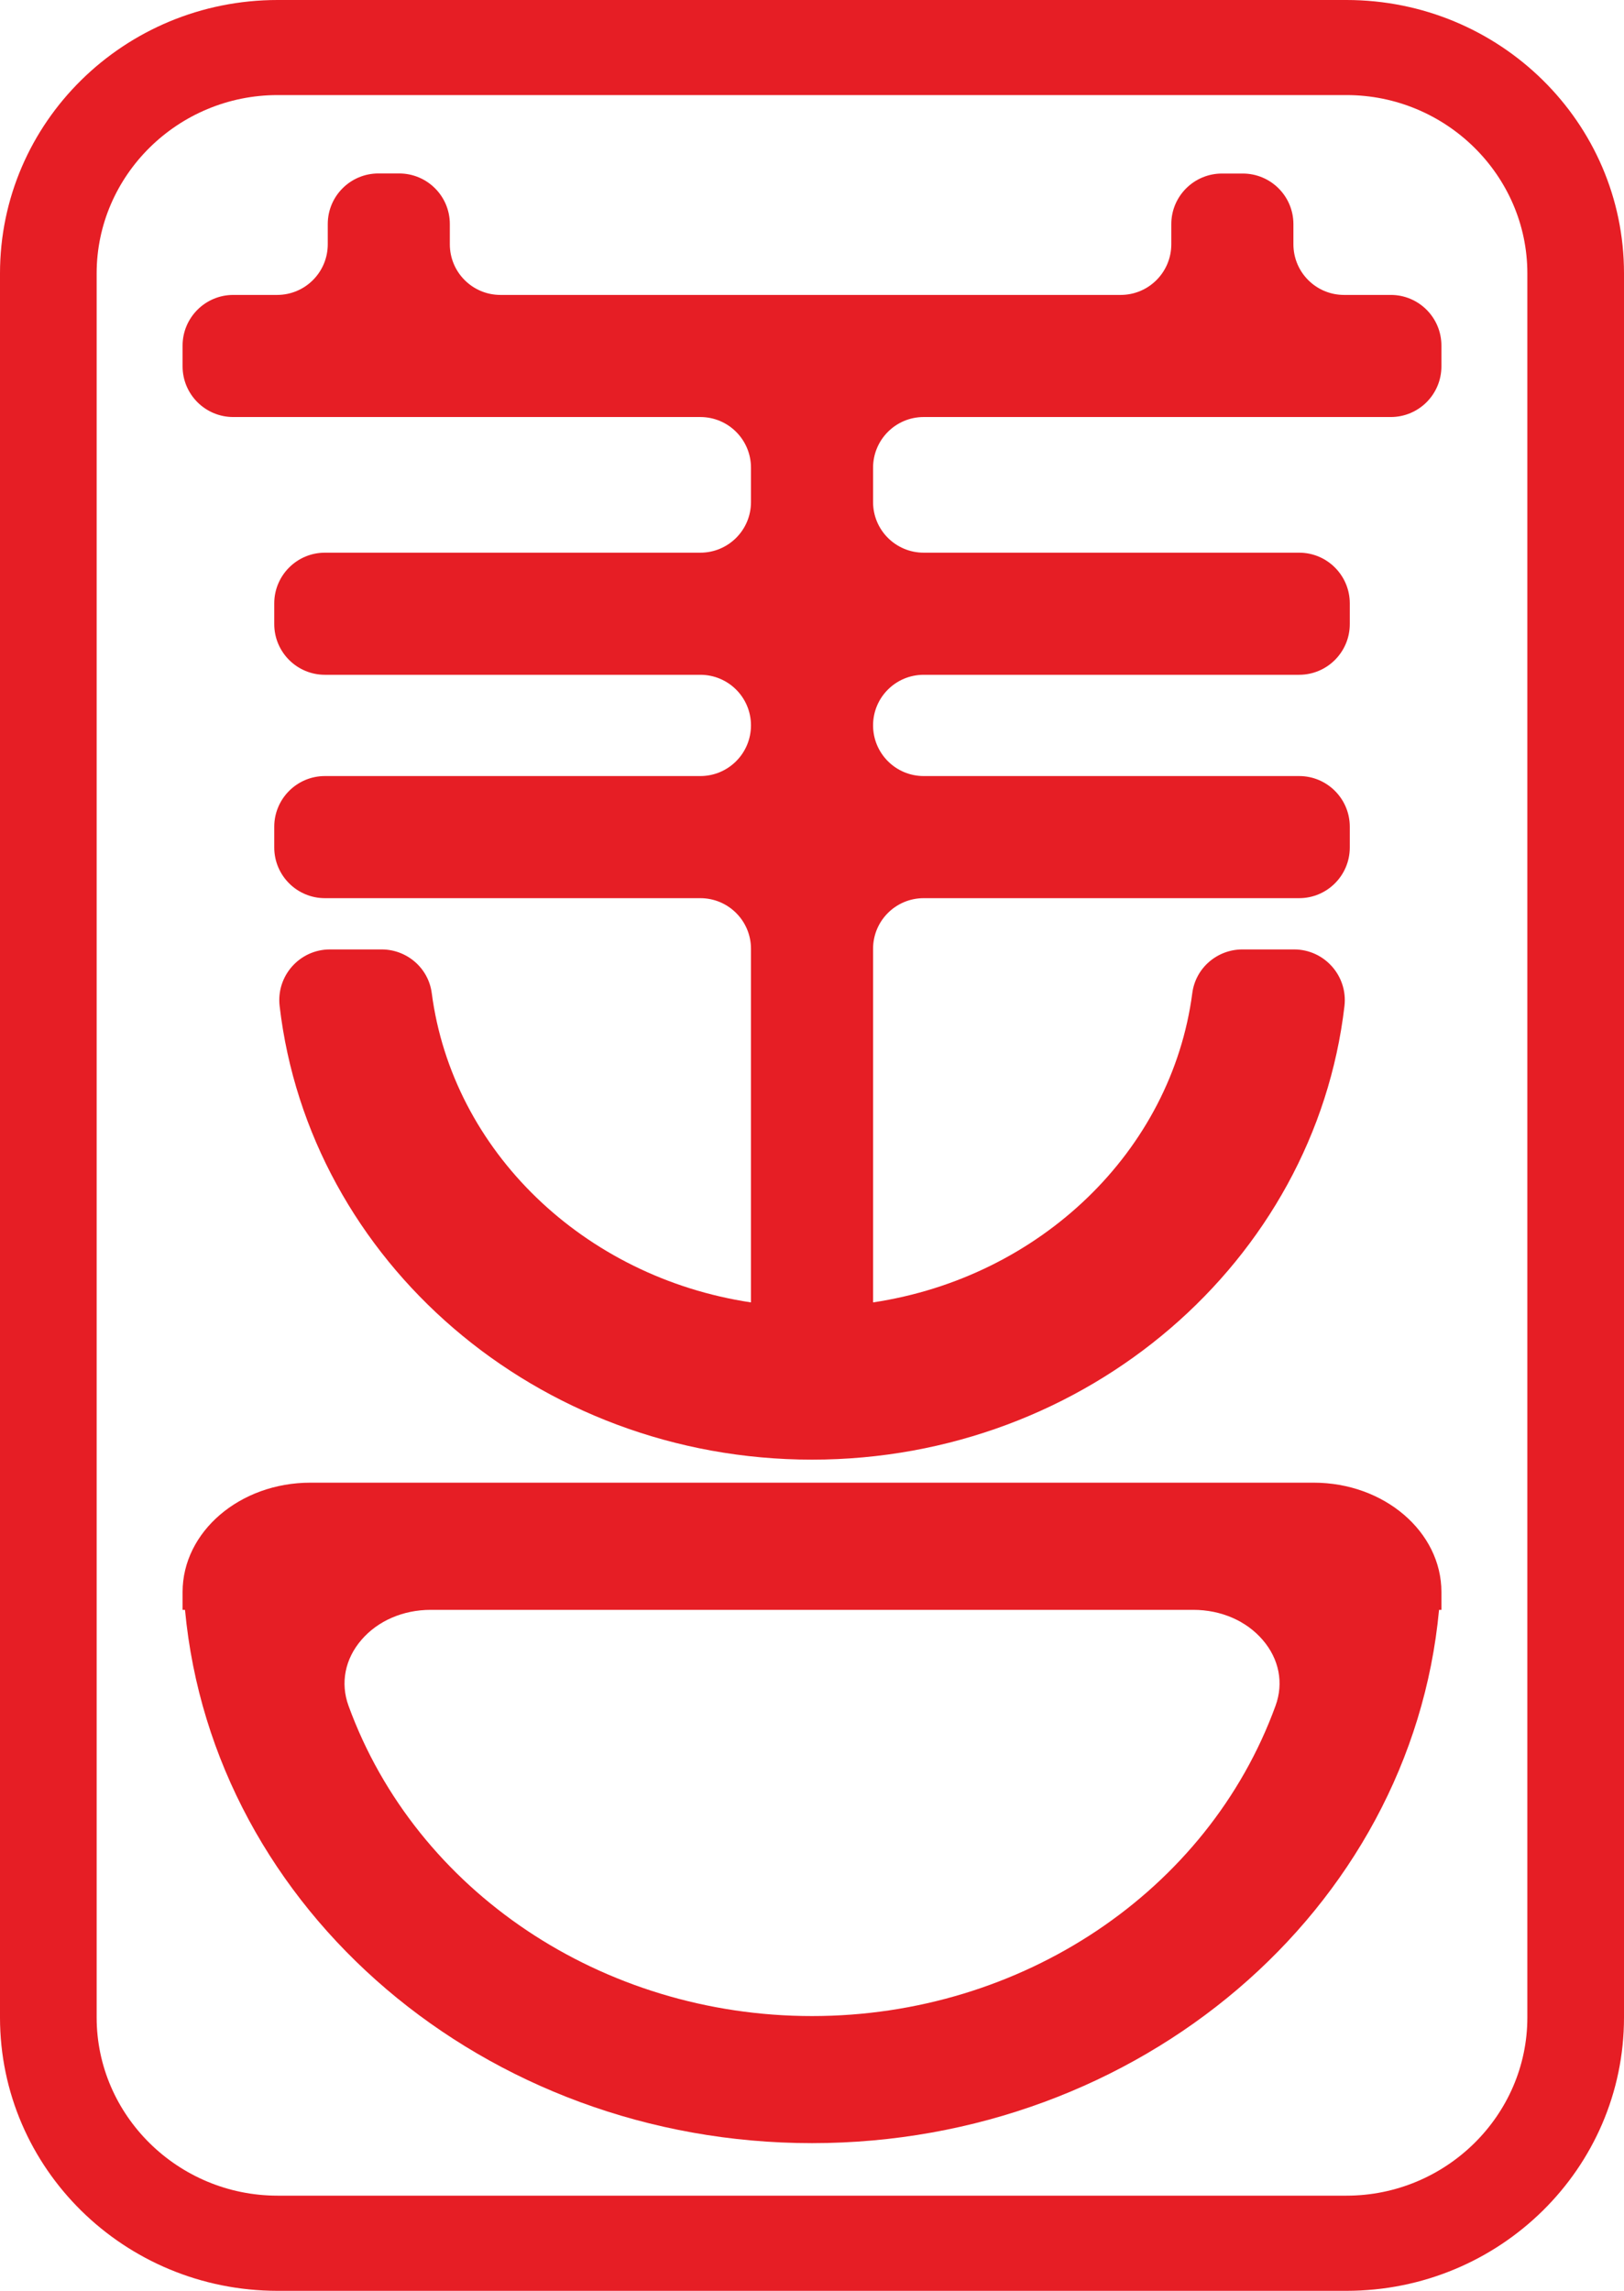
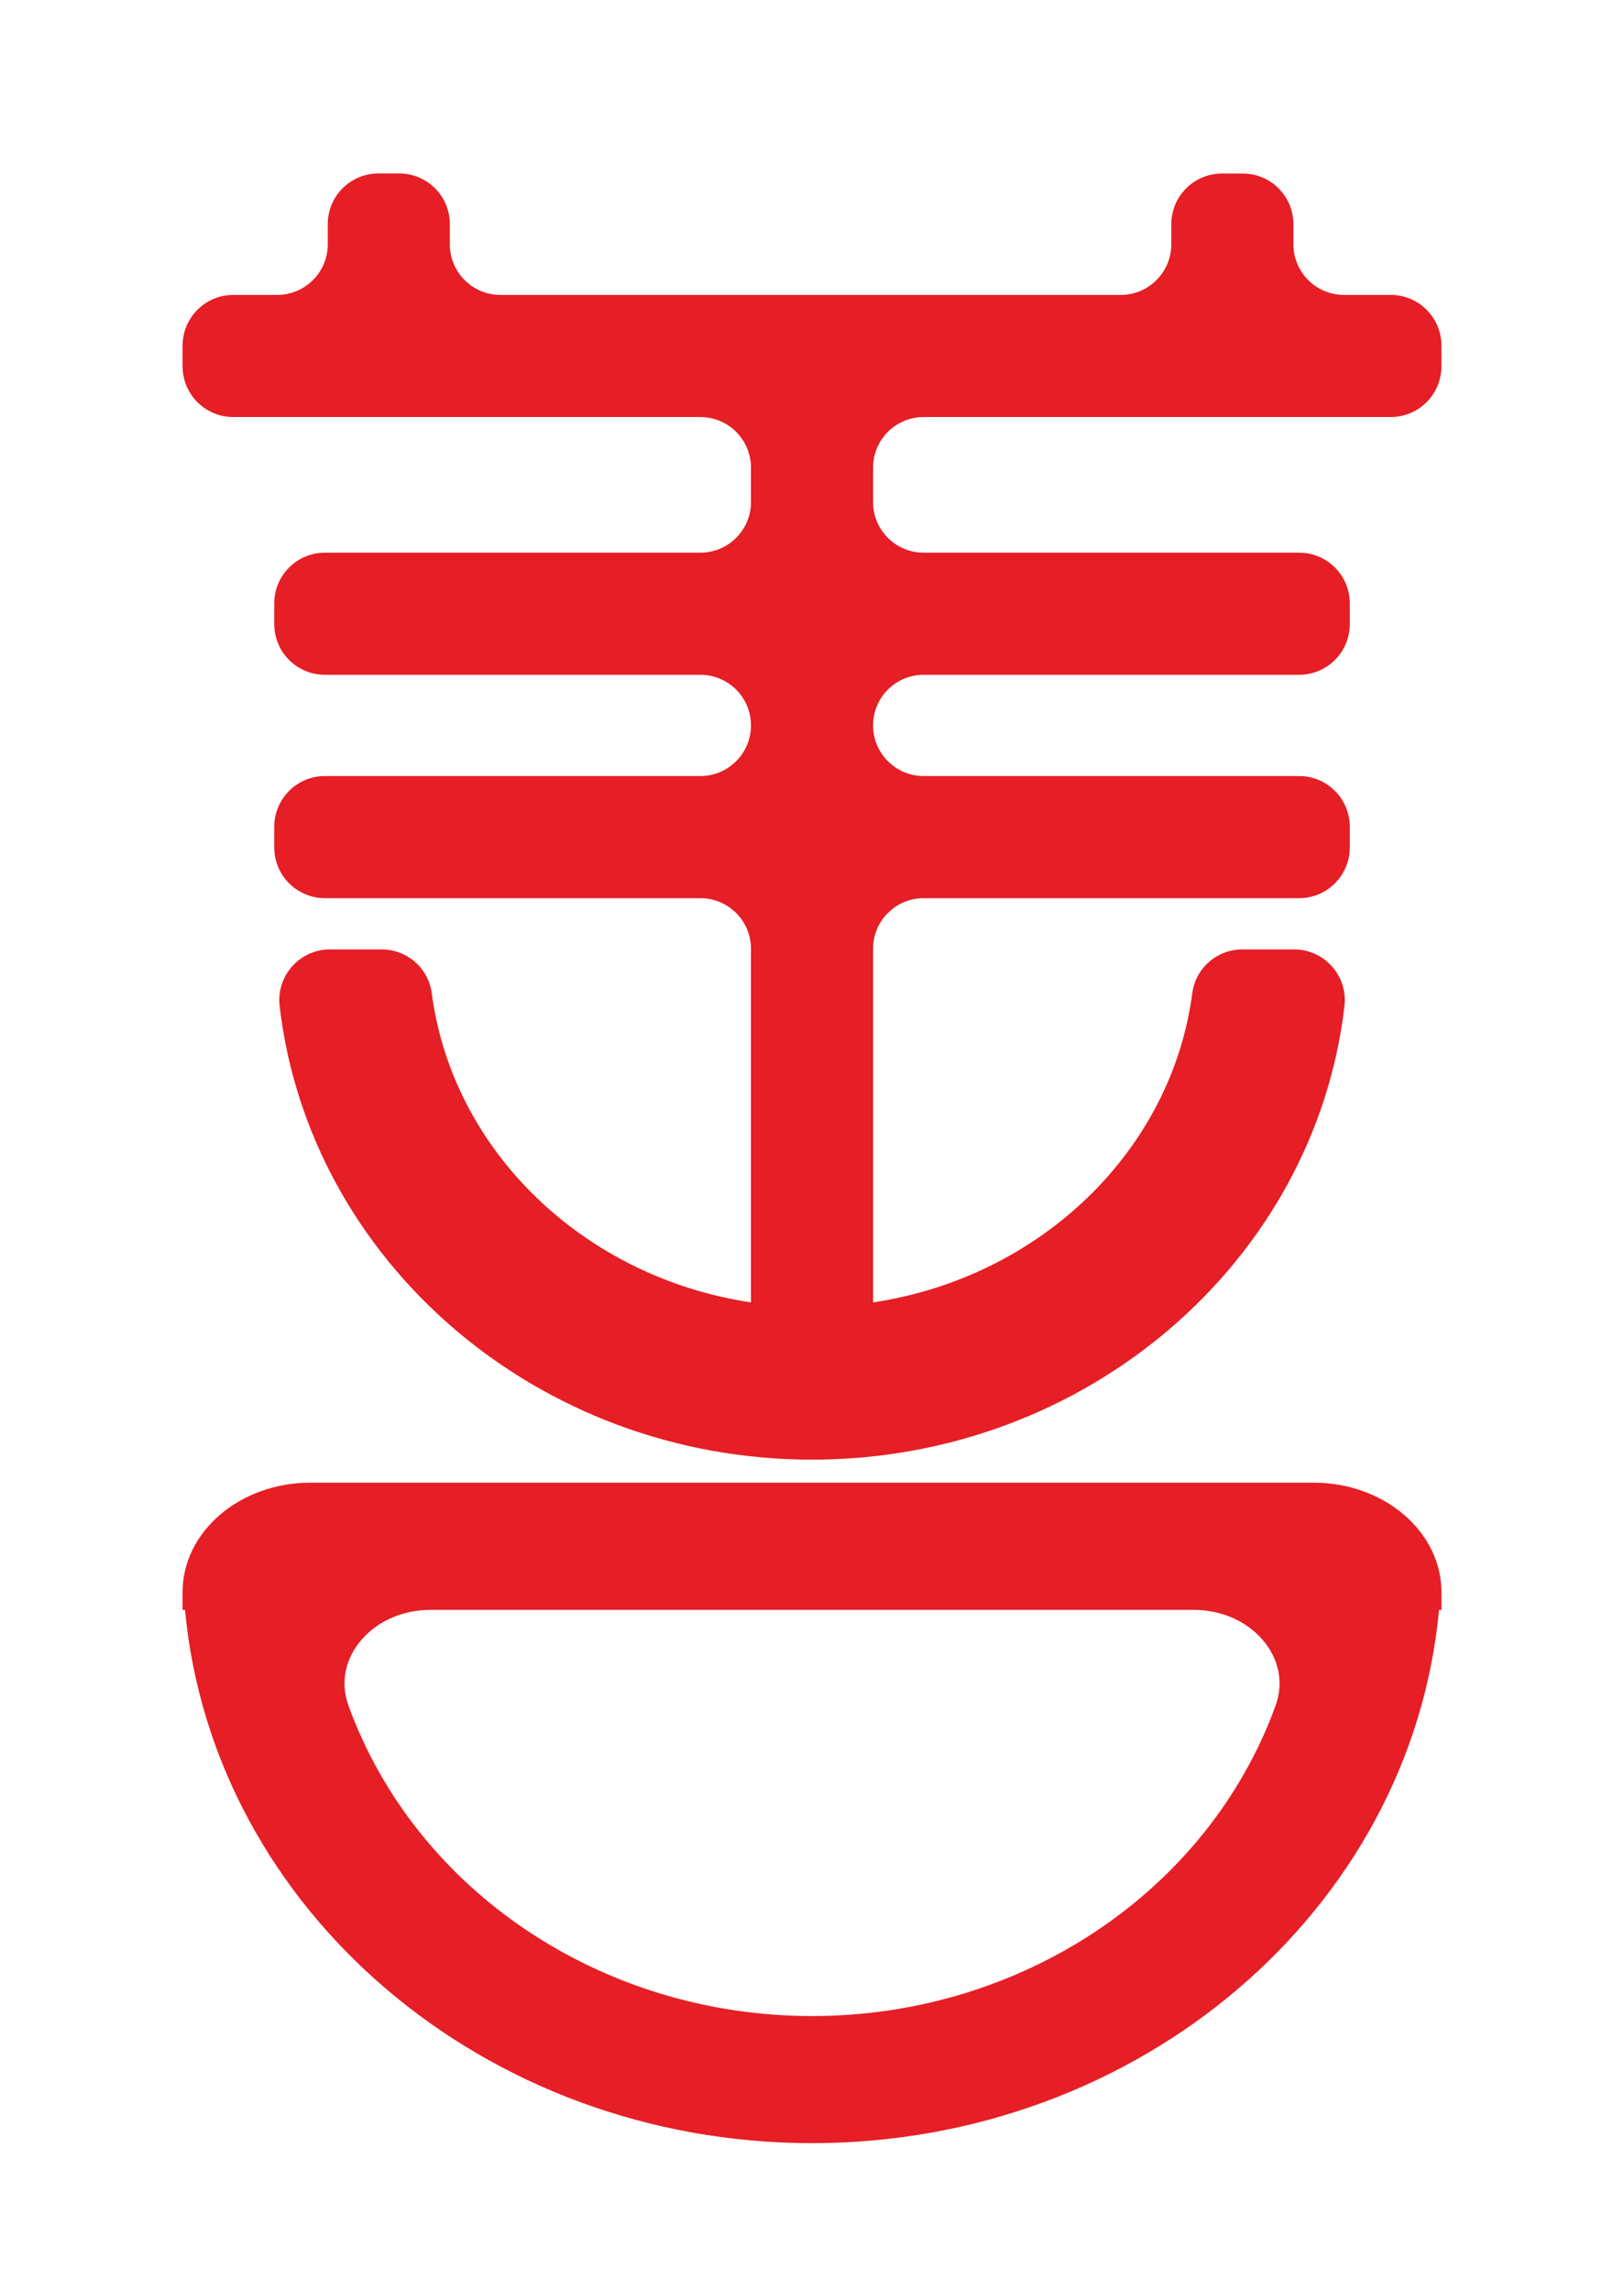
<svg xmlns="http://www.w3.org/2000/svg" id="Layer_1" data-name="Layer 1" viewBox="0 0 361.75 510.32">
  <defs>
    <style>
      .cls-1 {
        fill: #e61e25;
      }
    </style>
  </defs>
  <path class="cls-1" d="M309.8,65.7h-10.41c-6.23,0-11.28-5.04-11.28-11.29v-4.48c0-6.23-5.05-11.27-11.29-11.27h-4.62c-6.23,0-11.29,5.04-11.29,11.27v4.48c0,6.24-5.05,11.29-11.28,11.29H111.48c-6.23,0-11.28-5.04-11.28-11.29v-4.5c0-6.23-5.05-11.27-11.29-11.27h-4.62c-6.23,0-11.28,5.04-11.28,11.27v4.5c0,6.24-5.05,11.29-11.29,11.29h-9.76c-6.24,0-11.29,5.07-11.29,11.29v4.62c0,6.23,5.05,11.29,11.29,11.29h104.03c6.24,0,11.29,5.05,11.29,11.29v7.66c0,6.23-5.05,11.27-11.29,11.27H72.37c-6.23,0-11.28,5.07-11.28,11.29v4.62c0,6.23,5.05,11.29,11.28,11.29h83.62c6.24,0,11.29,5.04,11.29,11.27s-5.05,11.29-11.29,11.29H72.37c-6.23,0-11.28,5.07-11.28,11.29v4.62c0,6.23,5.05,11.29,11.28,11.29h83.62c6.24,0,11.29,5.05,11.29,11.27v78.78c-37.24-5.59-66.51-33.74-71.11-68.92-.74-5.59-5.55-9.71-11.17-9.71h-11.5c-6.77,0-12,5.91-11.21,12.63,6.61,56.74,57.27,101.03,118.59,101.03s111.98-44.29,118.6-101.03c.79-6.72-4.46-12.63-11.22-12.63h-11.5c-5.63,0-10.44,4.13-11.17,9.71-4.61,35.18-33.88,63.33-71.11,68.92v-78.78c0-6.23,5.05-11.27,11.28-11.27h83.63c6.23,0,11.28-5.06,11.28-11.29v-4.62c0-6.23-5.05-11.29-11.28-11.29h-83.63c-6.23,0-11.28-5.05-11.28-11.29s5.05-11.27,11.28-11.27h83.63c6.23,0,11.28-5.07,11.28-11.29v-4.62c0-6.22-5.05-11.29-11.28-11.29h-83.63c-6.23,0-11.28-5.04-11.28-11.27v-7.66c0-6.24,5.05-11.29,11.28-11.29h104.04c6.24,0,11.28-5.06,11.28-11.29v-4.62c0-6.23-5.04-11.29-11.28-11.29" />
  <path class="cls-1" d="M292.61,330.29H69.14c-15.7,0-28.47,10.92-28.47,24.36v3.97h.54c6.24,66.92,66.82,118.8,139.67,118.8s133.43-51.88,139.67-118.8h.53v-3.97c0-13.44-12.77-24.36-28.46-24.36m-8.49,49.69h0c-15.05,41.35-56.54,69.13-103.25,69.13s-88.2-27.78-103.25-69.13c-1.84-5.06-.79-10.42,2.88-14.67,3.65-4.25,9.28-6.69,15.44-6.69h169.86c6.17,0,11.8,2.44,15.45,6.69,3.67,4.25,4.72,9.61,2.87,14.67" />
-   <path class="cls-1" d="M299.92,0H61.84C27.69,0,0,27.25,0,60.89V449.43c0,33.62,27.69,60.89,61.84,60.89h238.08c34.14,0,61.83-27.27,61.83-60.89V60.89c0-33.64-27.69-60.89-61.83-60.89m40.3,449.43c0,21.82-18.13,39.69-40.3,39.69H61.84c-22.18,0-40.31-17.87-40.31-39.69V60.89c0-21.84,18.13-39.71,40.31-39.71h238.08c22.16,0,40.3,17.87,40.3,39.71V449.43Z" />
</svg>